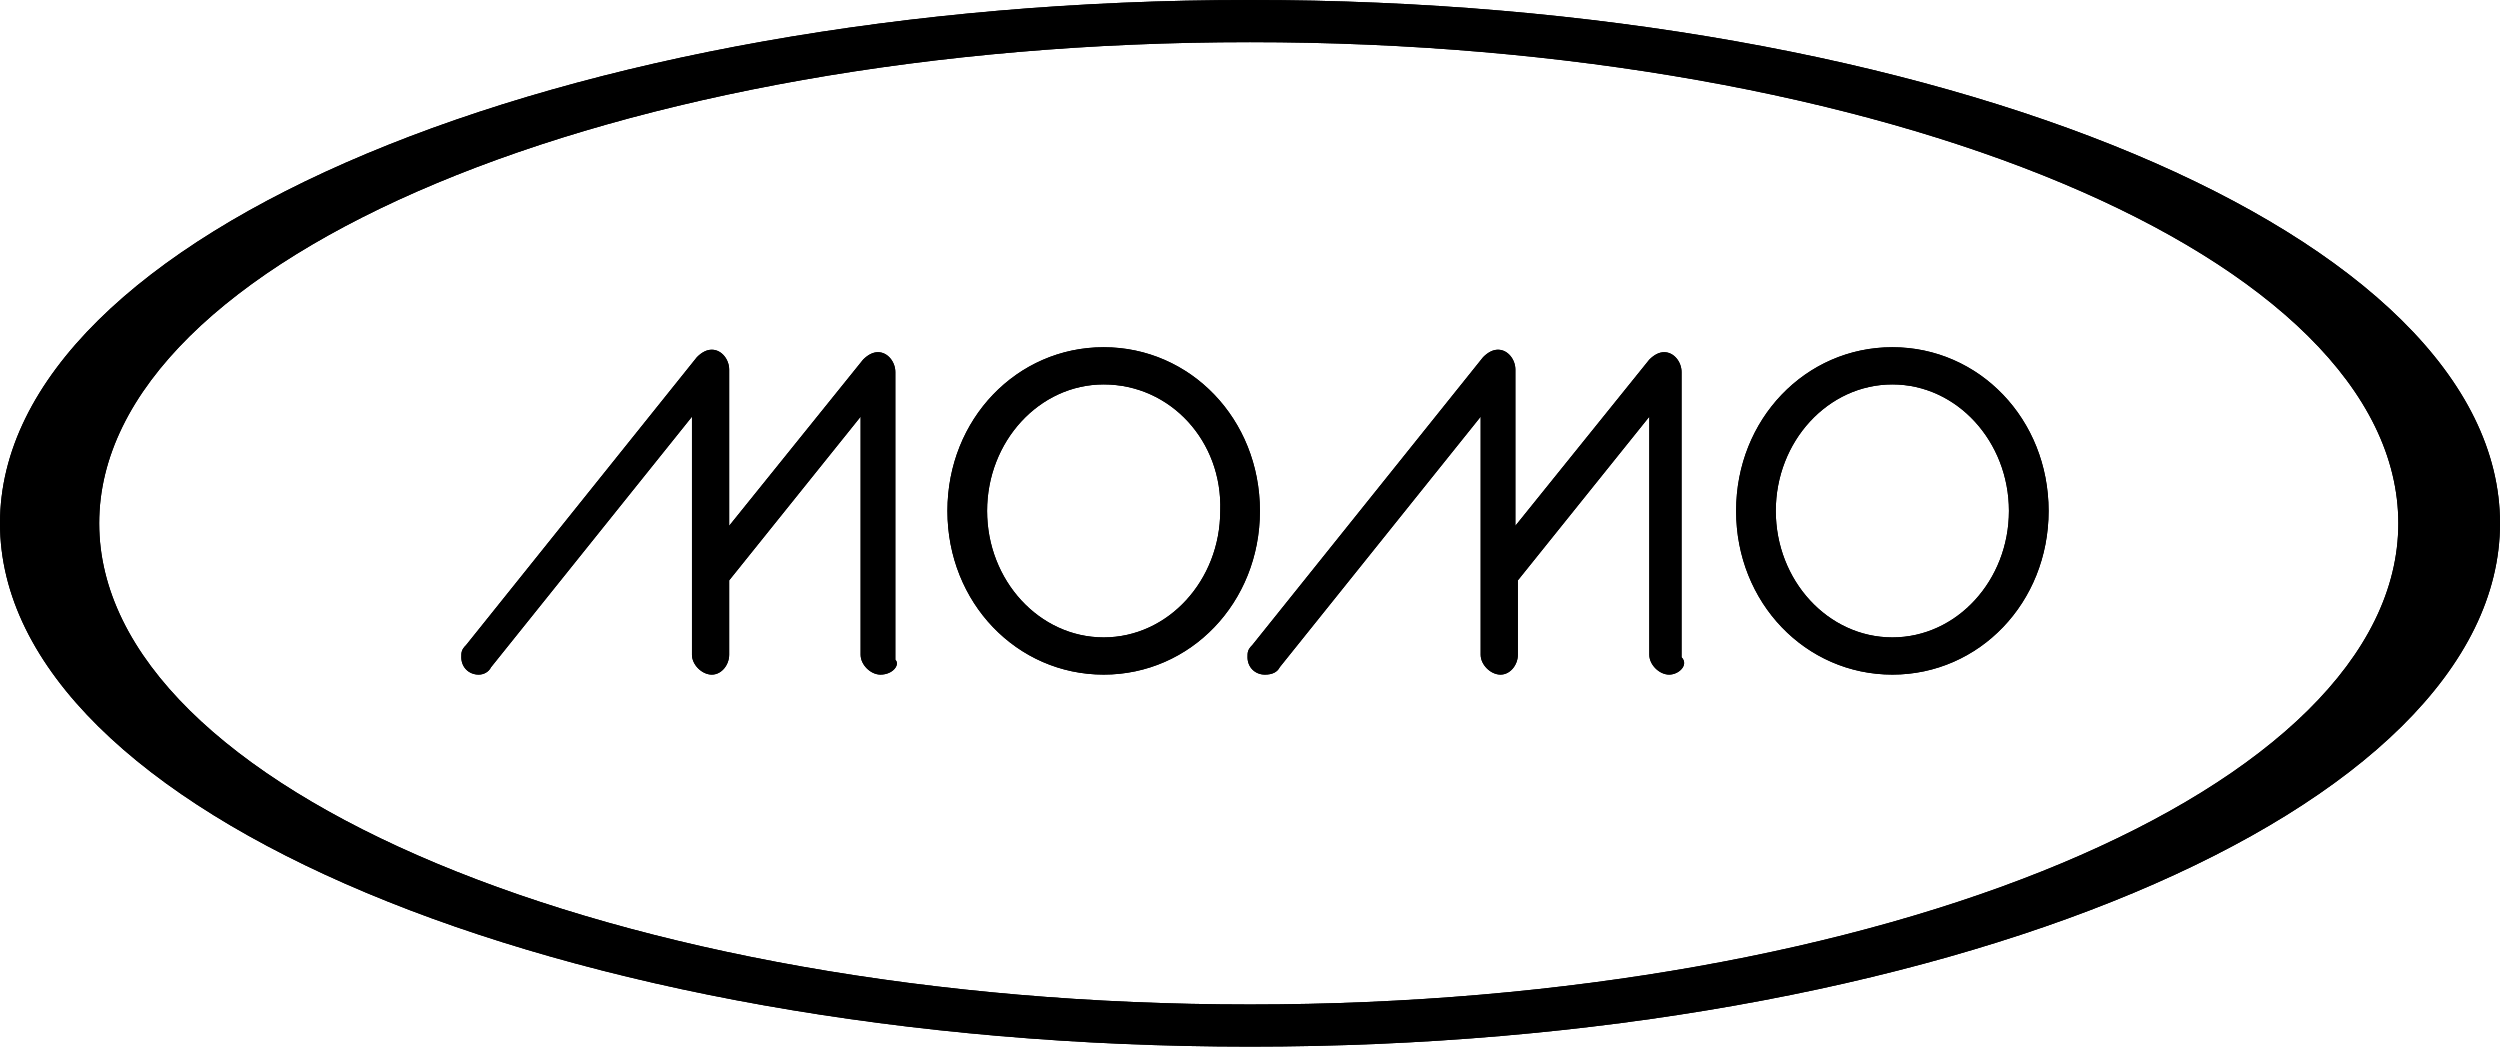
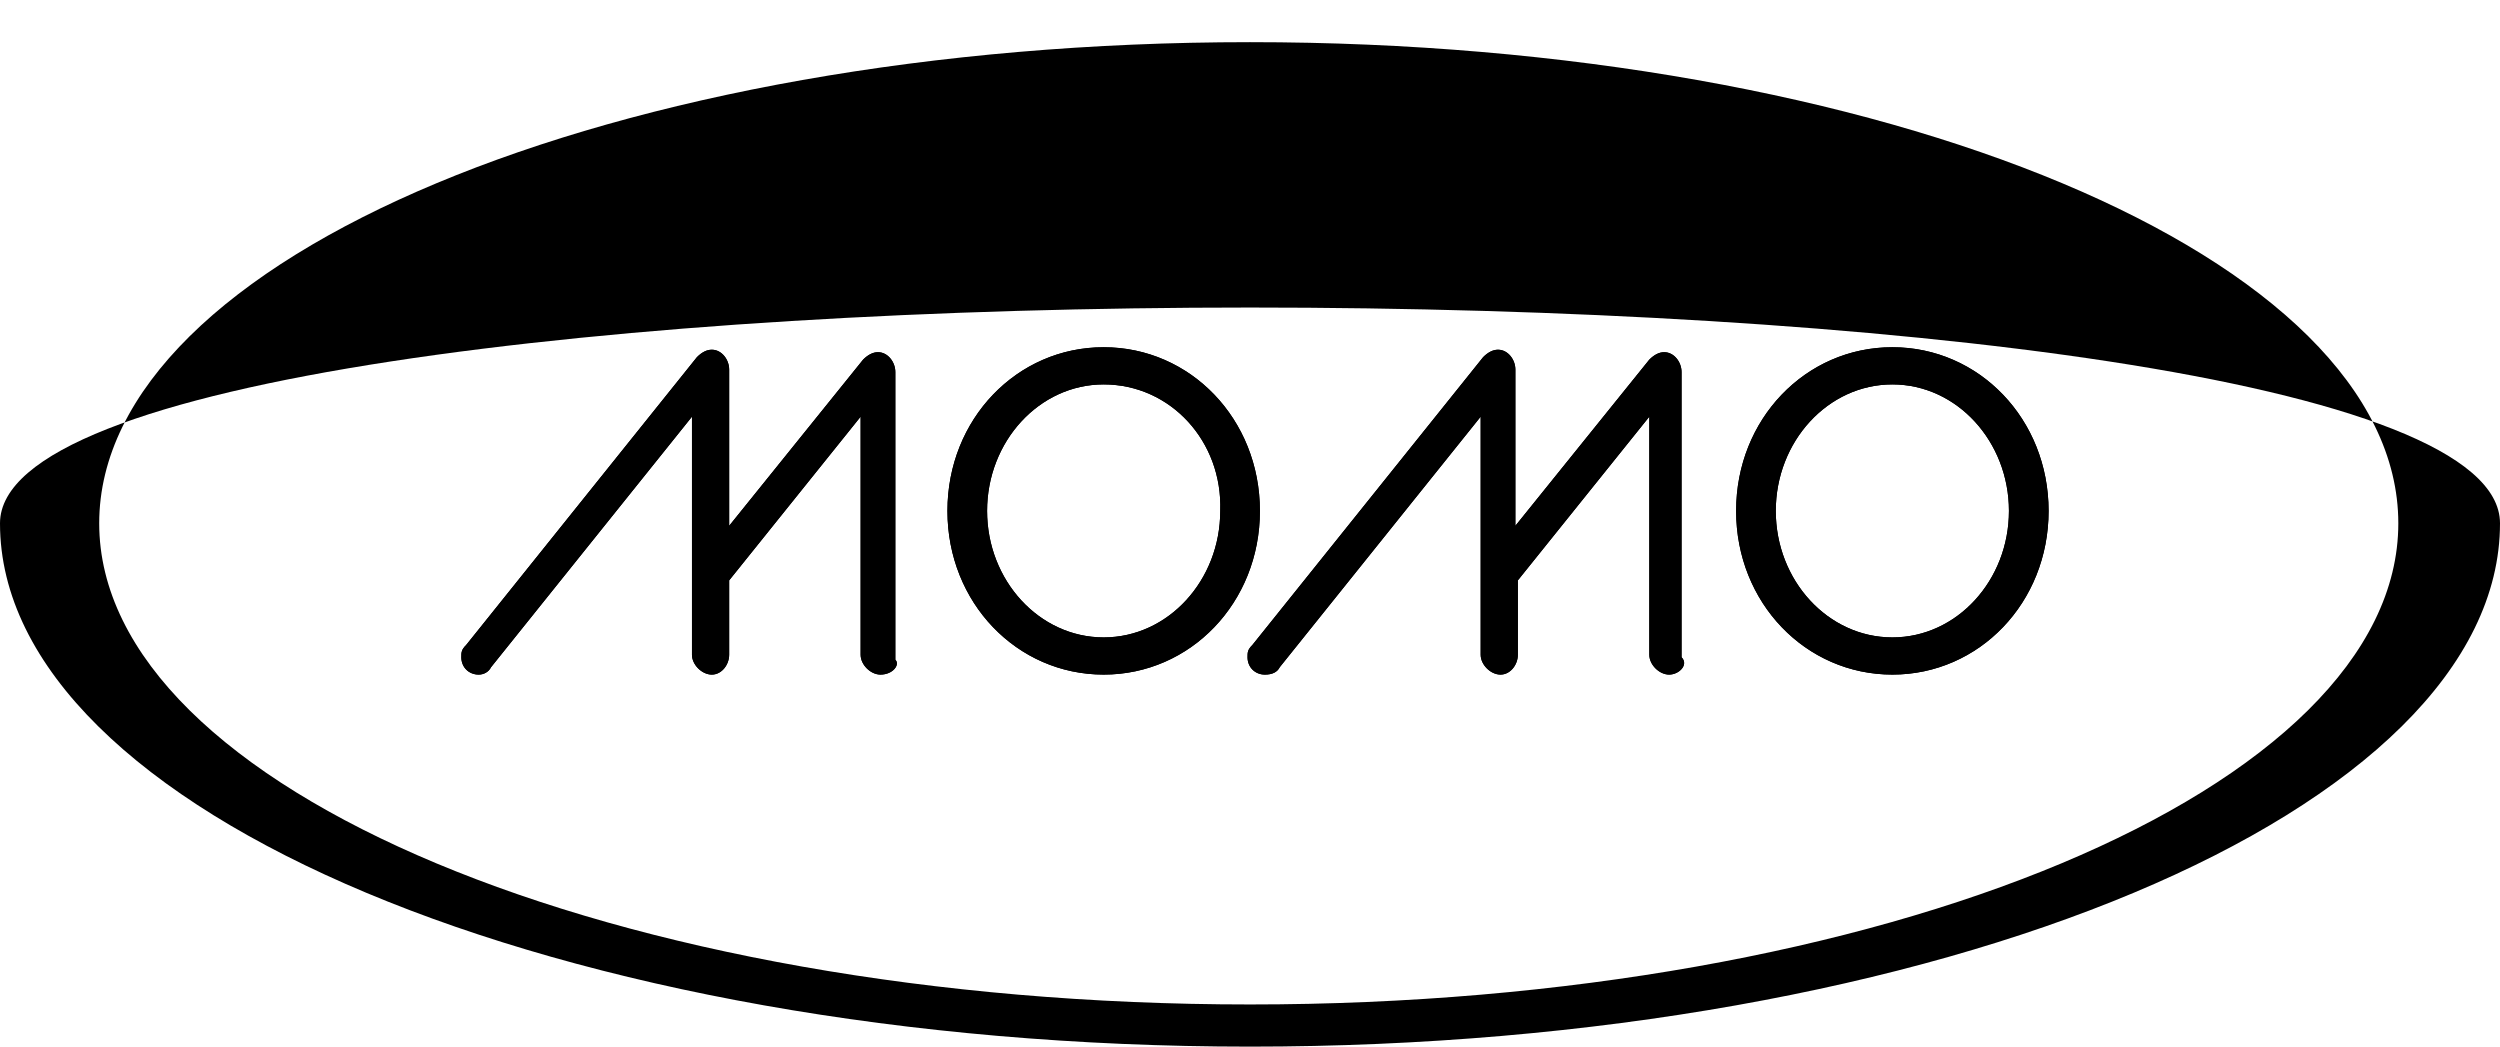
<svg xmlns="http://www.w3.org/2000/svg" xmlns:xlink="http://www.w3.org/1999/xlink" version="1.1" id="Layer_1" x="0px" y="0px" viewBox="0 0 100.8 42.2" style="enable-background:new 0 0 100.8 42.2;" xml:space="preserve">
  <style type="text/css">
	.st0{clip-path:url(#SVGID_00000093176934449914814710000003162830745026555541_);}
	.st1{clip-path:url(#SVGID_00000147200733874422350160000009730303090906472072_);}
	.st2{clip-path:url(#SVGID_00000062893707014595723240000011139124281176113814_);}
	.st3{clip-path:url(#SVGID_00000044858642906098535830000015182930370154933144_);}
</style>
  <g>
    <g>
      <defs>
-         <path id="SVGID_1_" d="M4,21.1C4,10.4,24.8,1.7,50.4,1.7s46.3,8.7,46.3,19.4S75.9,40.5,50.4,40.5C24.8,40.5,4,31.8,4,21.1z      M0,21.1c0,11.6,22.6,21.1,50.4,21.1s50.4-9.5,50.4-21.1S78.2,0,50.4,0S0,9.5,0,21.1z" />
+         <path id="SVGID_1_" d="M4,21.1C4,10.4,24.8,1.7,50.4,1.7s46.3,8.7,46.3,19.4S75.9,40.5,50.4,40.5C24.8,40.5,4,31.8,4,21.1z      M0,21.1c0,11.6,22.6,21.1,50.4,21.1s50.4-9.5,50.4-21.1S0,9.5,0,21.1z" />
      </defs>
      <use xlink:href="#SVGID_1_" style="overflow:visible;" />
      <clipPath id="SVGID_00000097490562858366104060000004672763056935947405_">
        <use xlink:href="#SVGID_1_" style="overflow:visible;" />
      </clipPath>
      <g style="clip-path:url(#SVGID_00000097490562858366104060000004672763056935947405_);">
        <g>
          <defs>
-             <rect id="SVGID_00000099625278850565143160000005335247215997753736_" x="-18.7" y="-15.5" width="135.8" height="72" />
-           </defs>
+             </defs>
          <use xlink:href="#SVGID_00000099625278850565143160000005335247215997753736_" style="overflow:visible;" />
          <clipPath id="SVGID_00000065066505635196316470000015707119203413676475_">
            <use xlink:href="#SVGID_00000099625278850565143160000005335247215997753736_" style="overflow:visible;" />
          </clipPath>
          <g style="clip-path:url(#SVGID_00000065066505635196316470000015707119203413676475_);">
            <image style="overflow:visible;enable-background:new    ;" width="566" height="300" transform="matrix(0.24 0 0 0.24 -18.73 -15.51)">
					</image>
          </g>
        </g>
      </g>
    </g>
  </g>
  <g>
    <g>
      <defs>
        <path id="SVGID_00000048478712242078436970000003876205355727823265_" d="M76.3,15.5c-2.6,0-4.7,2.3-4.7,5.1     c0,2.8,2.1,5.1,4.7,5.1s4.7-2.3,4.7-5.1C81,17.8,78.9,15.5,76.3,15.5z M76.3,27.2c-3.5,0-6.3-2.9-6.3-6.6s2.8-6.6,6.3-6.6     c3.5,0,6.3,2.9,6.3,6.6C82.6,24.3,79.8,27.2,76.3,27.2z M67.3,27.2c-0.4,0-0.8-0.4-0.8-0.8v-9.6l-5.3,6.6v3     c0,0.4-0.3,0.8-0.7,0.8c-0.4,0-0.8-0.4-0.8-0.8v-9.6l-8.1,10.1c-0.1,0.2-0.3,0.3-0.6,0.3c-0.4,0-0.7-0.3-0.7-0.7     c0-0.2,0-0.3,0.2-0.5l9.3-11.6c0.2-0.2,0.4-0.3,0.6-0.3c0.4,0,0.7,0.4,0.7,0.8v6.3l5.4-6.7c0.2-0.2,0.4-0.3,0.6-0.3     c0.4,0,0.7,0.4,0.7,0.8v11.5C68.1,26.8,67.7,27.2,67.3,27.2z M44.5,15.5c-2.6,0-4.7,2.3-4.7,5.1c0,2.8,2.1,5.1,4.7,5.1     s4.7-2.3,4.7-5.1C49.3,17.8,47.2,15.5,44.5,15.5z M44.5,27.2c-3.5,0-6.3-2.9-6.3-6.6S41,14,44.5,14c3.5,0,6.3,2.9,6.3,6.6     C50.8,24.3,48,27.2,44.5,27.2z M35.5,27.2c-0.4,0-0.8-0.4-0.8-0.8v-9.6l-5.3,6.6v3c0,0.4-0.3,0.8-0.7,0.8c-0.4,0-0.8-0.4-0.8-0.8     v-9.6l-8.1,10.1c-0.1,0.2-0.3,0.3-0.5,0.3c-0.4,0-0.7-0.3-0.7-0.7c0-0.2,0-0.3,0.2-0.5l9.3-11.6c0.2-0.2,0.4-0.3,0.6-0.3     c0.4,0,0.7,0.4,0.7,0.8v6.3l5.4-6.7c0.2-0.2,0.4-0.3,0.6-0.3c0.4,0,0.7,0.4,0.7,0.8v11.6C36.3,26.8,36,27.2,35.5,27.2z" />
      </defs>
      <use xlink:href="#SVGID_00000048478712242078436970000003876205355727823265_" style="overflow:visible;" />
      <clipPath id="SVGID_00000061442490813797451300000008522210726864592574_">
        <use xlink:href="#SVGID_00000048478712242078436970000003876205355727823265_" style="overflow:visible;" />
      </clipPath>
      <g style="clip-path:url(#SVGID_00000061442490813797451300000008522210726864592574_);">
        <g>
          <defs>
            <rect id="SVGID_00000016049518744104590670000013644843741189279135_" x="-18.7" y="-15.5" width="135.8" height="72" />
          </defs>
          <use xlink:href="#SVGID_00000016049518744104590670000013644843741189279135_" style="overflow:visible;" />
          <clipPath id="SVGID_00000183209957611151189820000004613535155935227322_">
            <use xlink:href="#SVGID_00000016049518744104590670000013644843741189279135_" style="overflow:visible;" />
          </clipPath>
          <g style="clip-path:url(#SVGID_00000183209957611151189820000004613535155935227322_);">
            <image style="overflow:visible;enable-background:new    ;" width="566" height="300" transform="matrix(0.24 0 0 0.24 -18.73 -15.51)">
					</image>
          </g>
        </g>
      </g>
    </g>
  </g>
</svg>